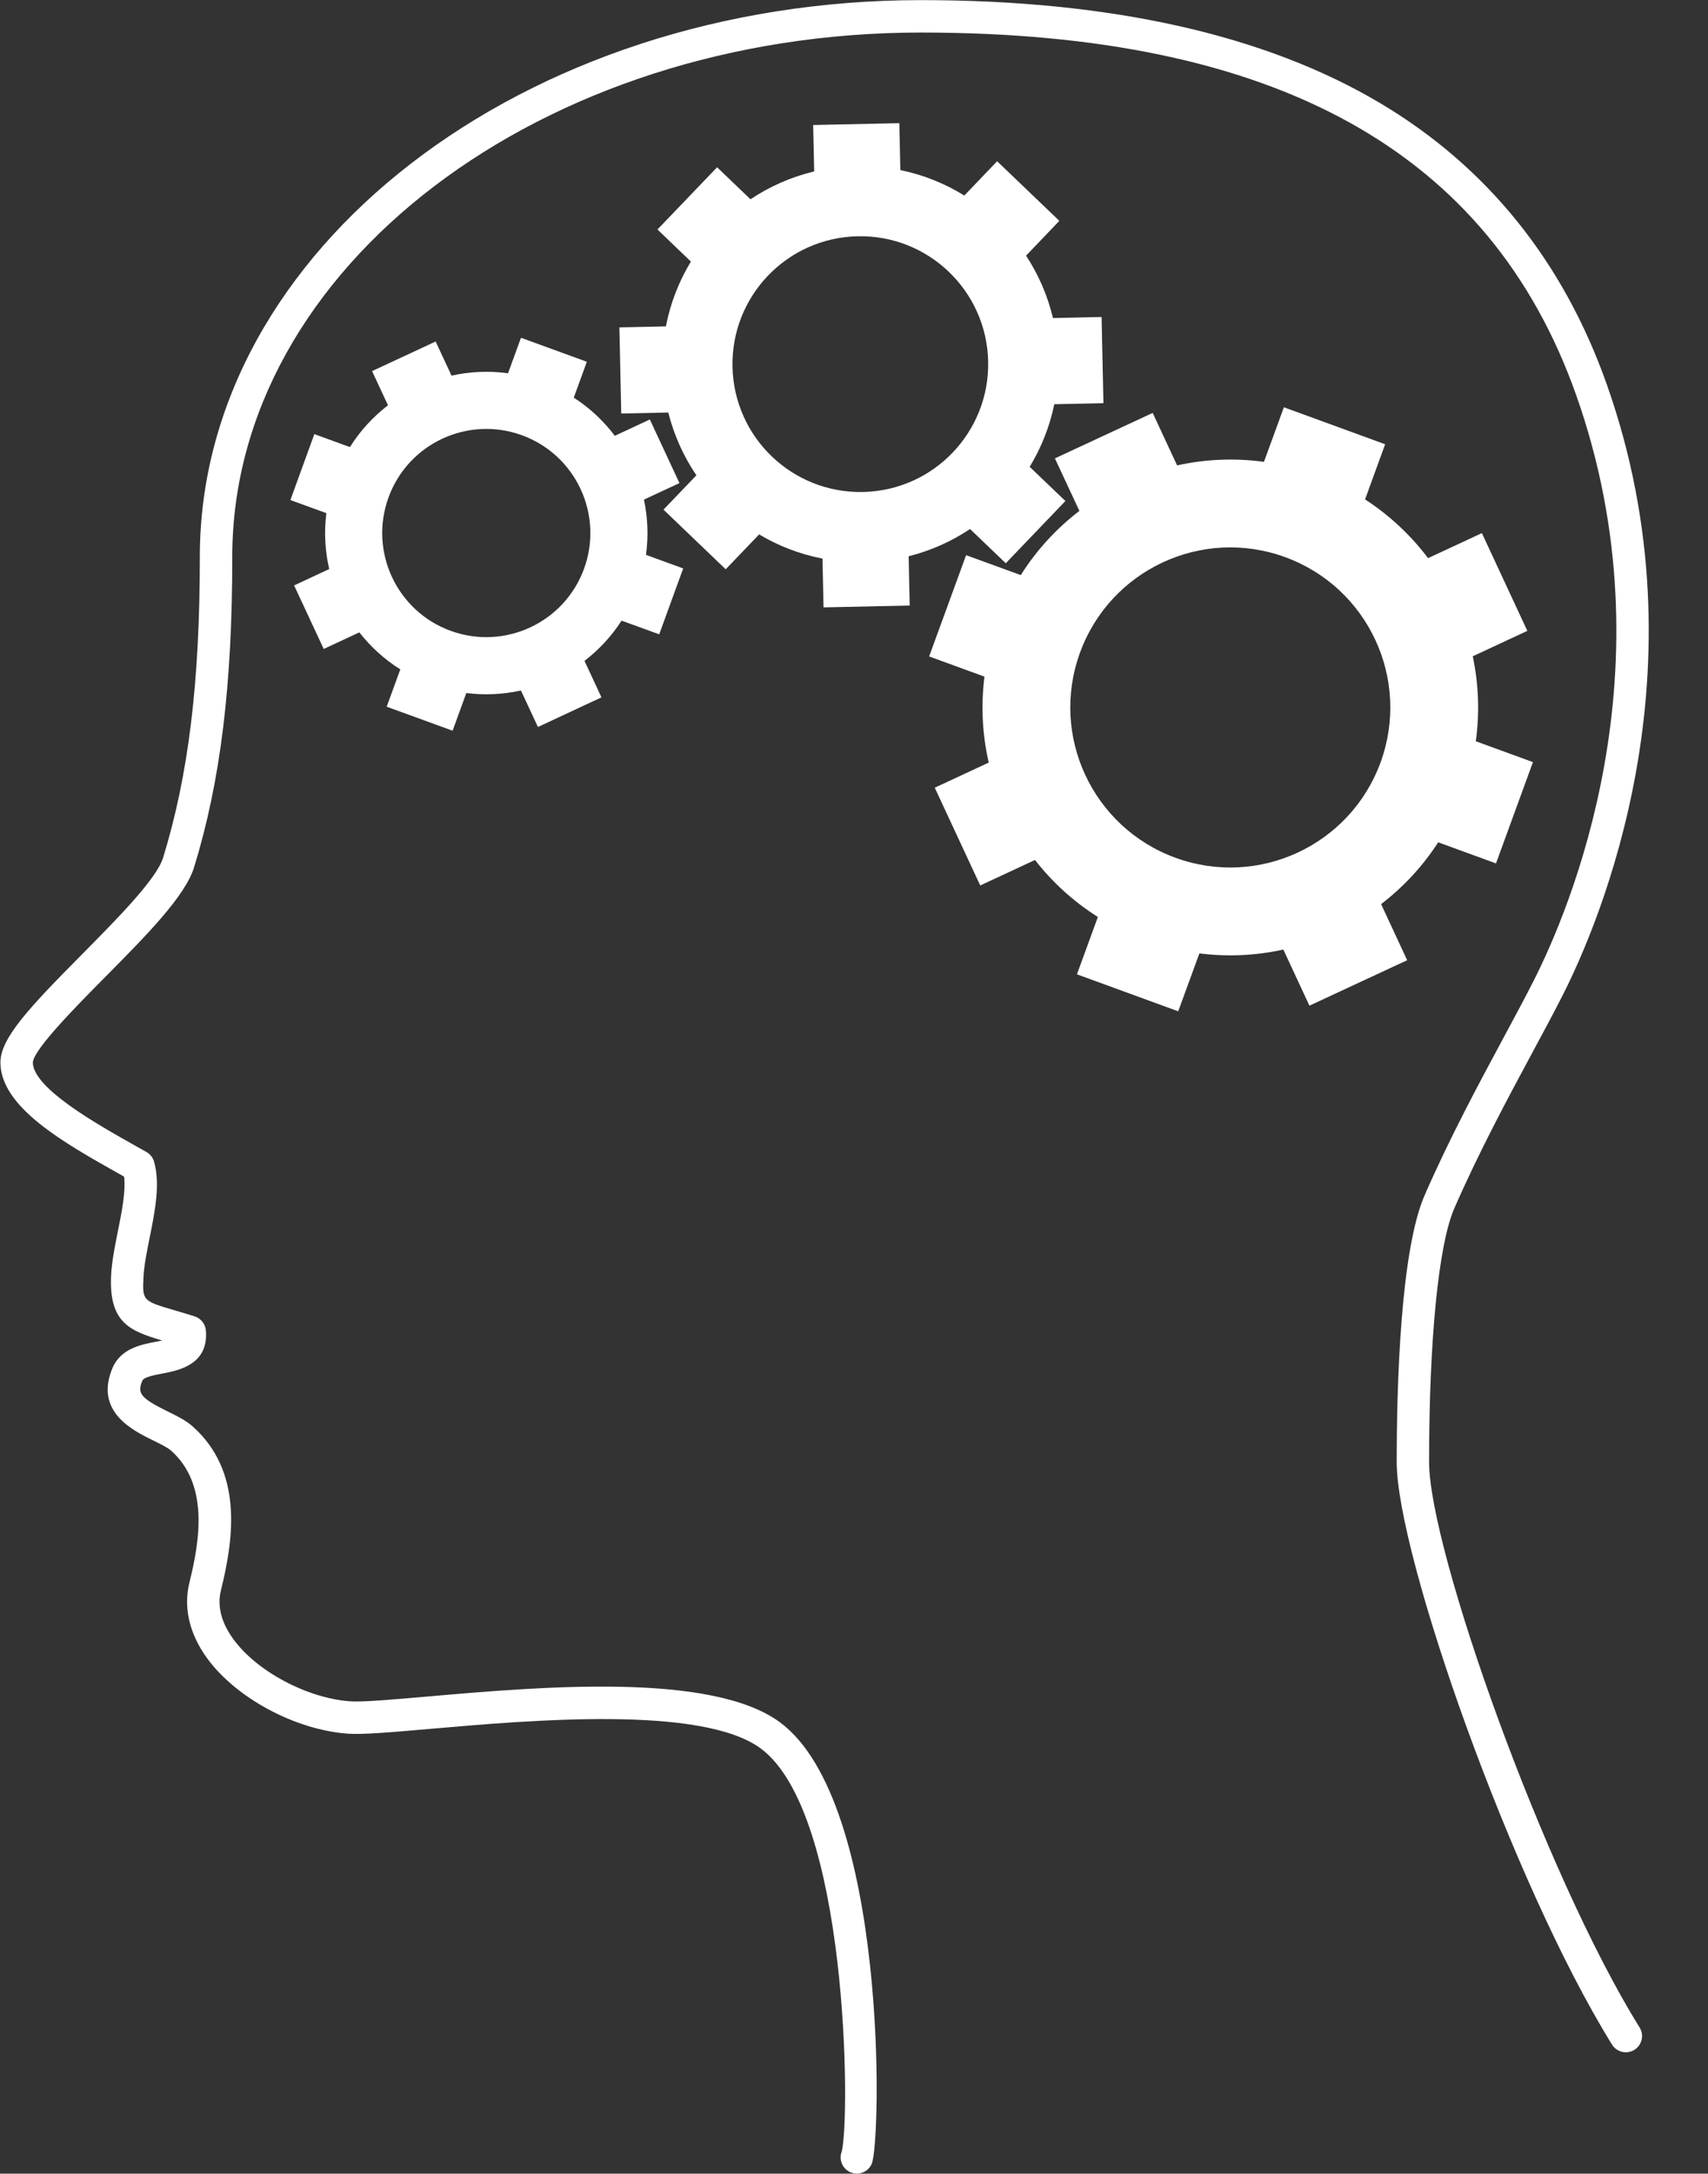
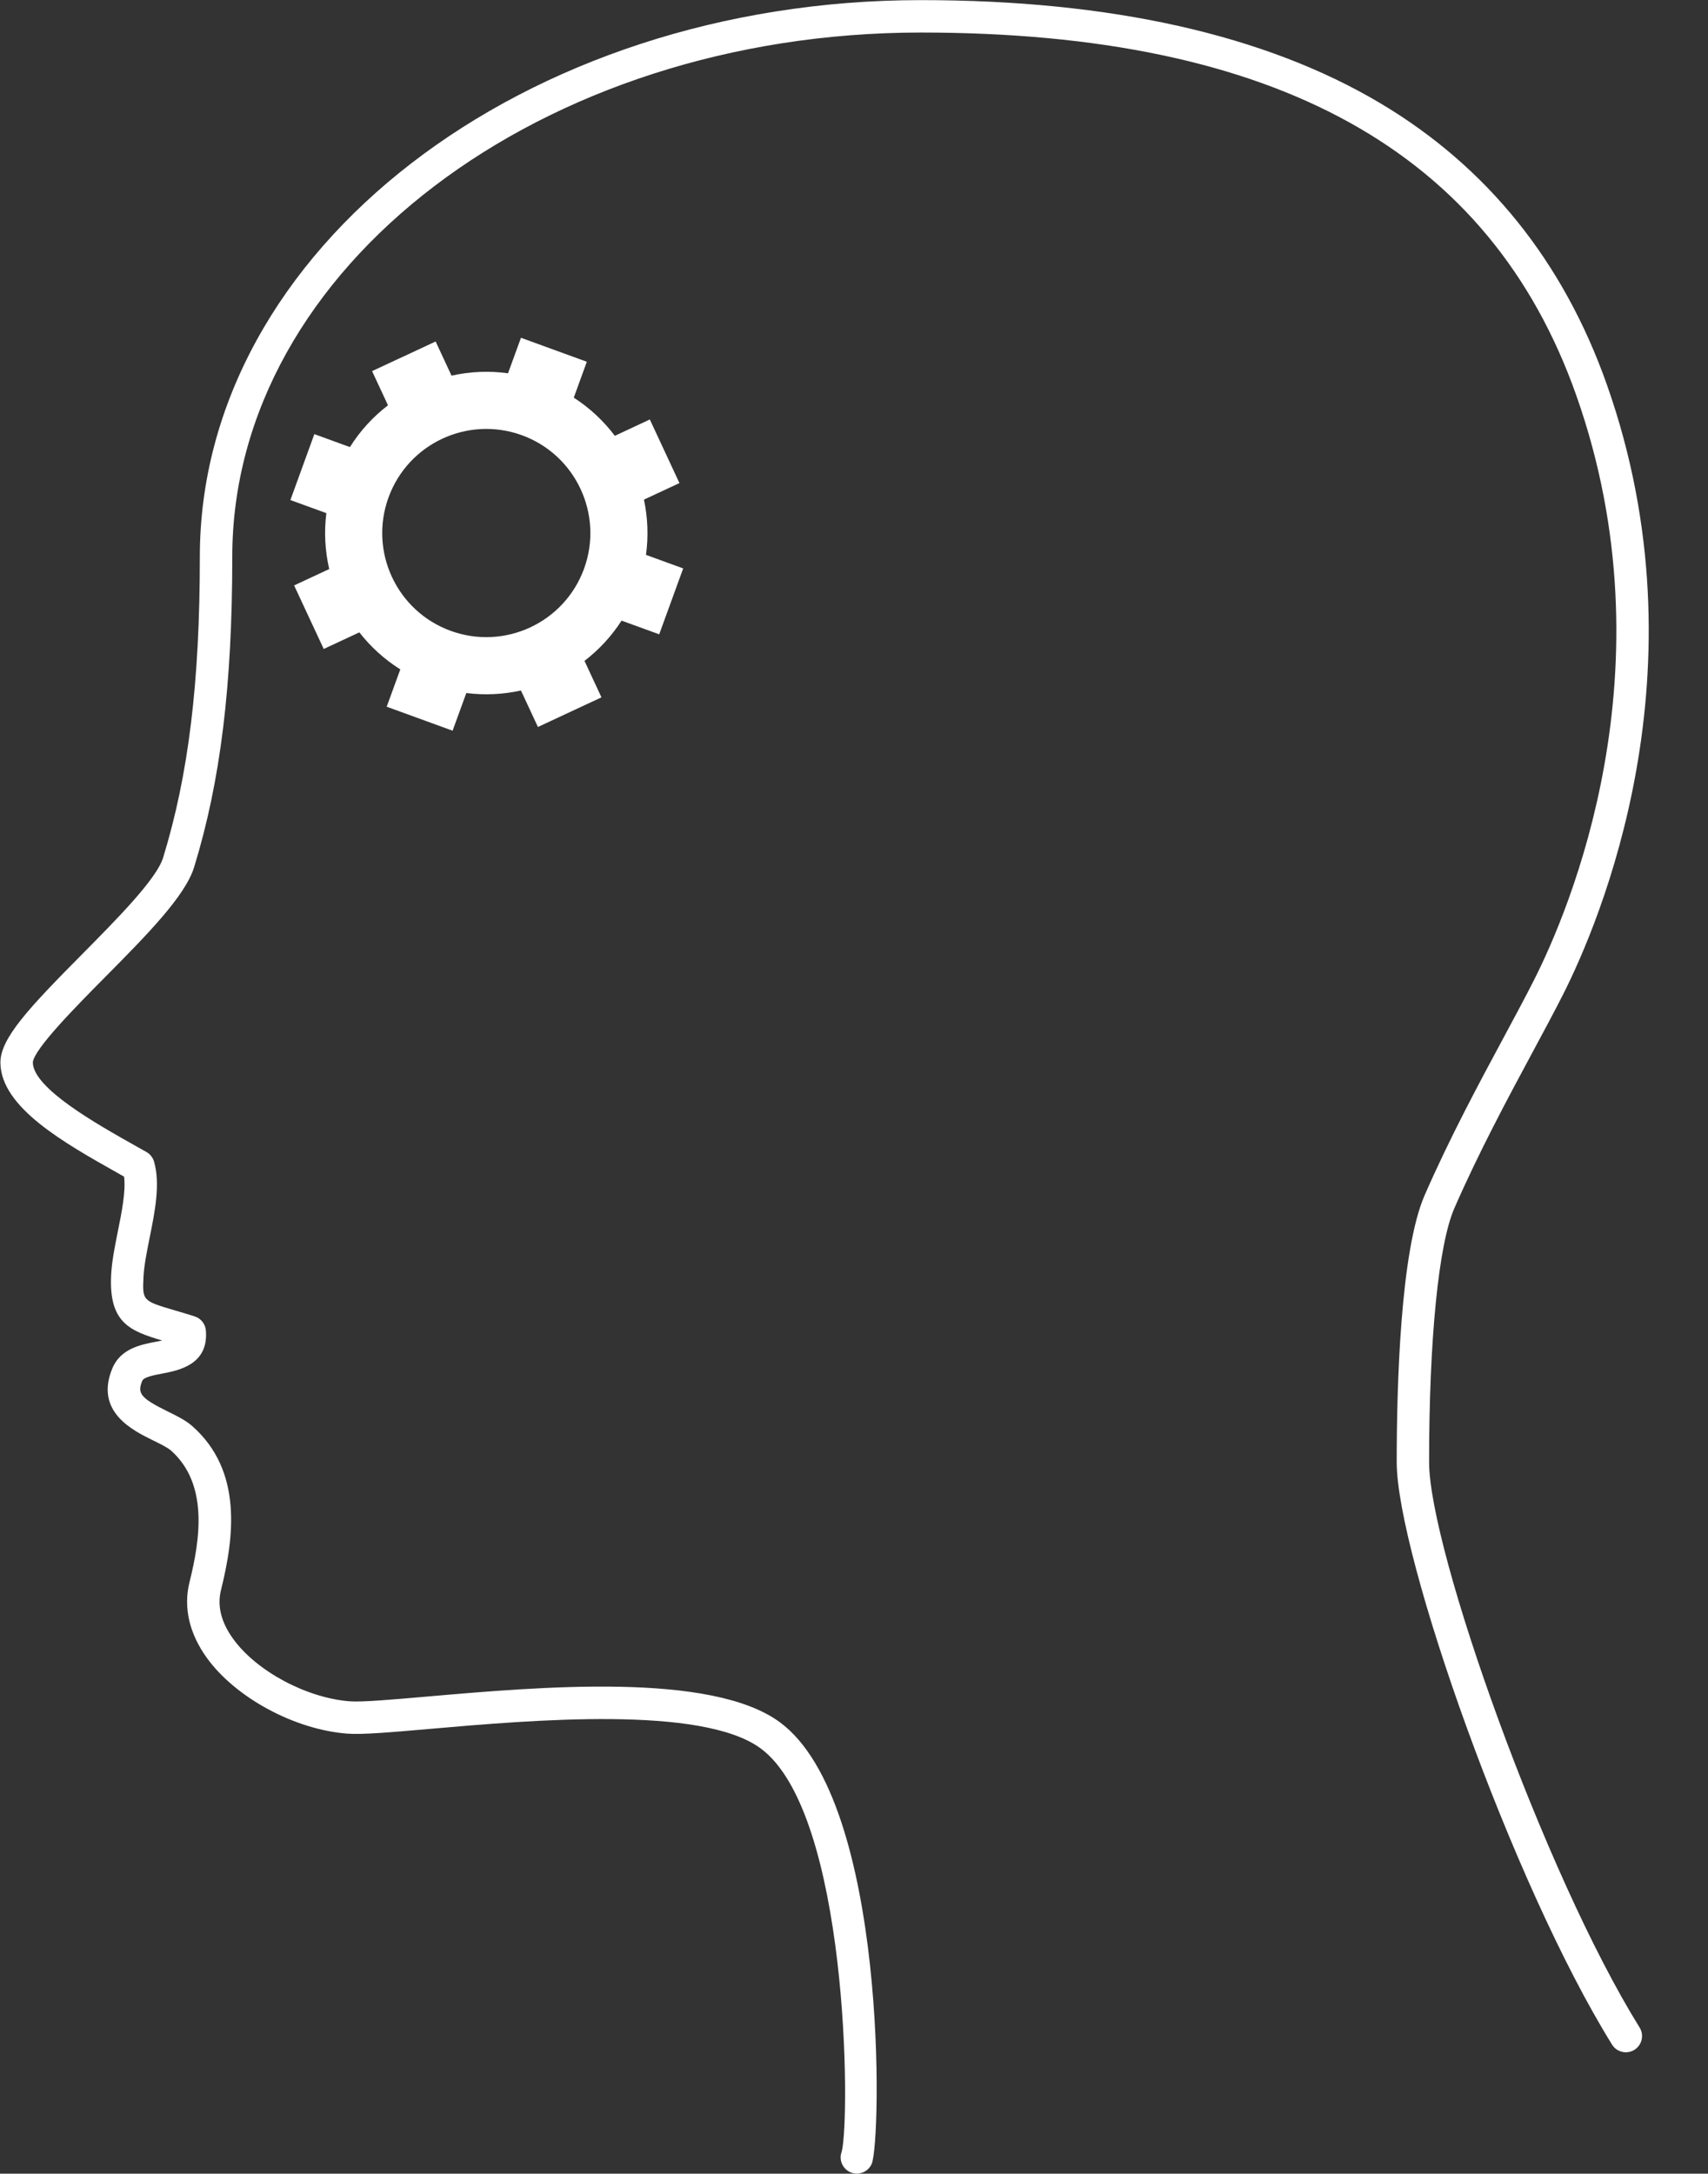
<svg xmlns="http://www.w3.org/2000/svg" fill="#000000" height="369.2" preserveAspectRatio="xMidYMid meet" version="1" viewBox="72.5 28.0 290.2 369.2" width="290.2" zoomAndPan="magnify">
  <rect x="72.5" y="28.0" width="290.2" height="369.2" fill="#333333" stroke="none" />
  <g fill="#ffffff" id="change1_1">
    <path d="M 315.312 276.336 C 315.312 255.488 316.918 239.371 319.605 233.215 C 323.789 223.645 328.648 214.602 332.938 206.629 C 334.824 203.121 336.605 199.812 338.066 196.926 C 344.152 184.906 362.684 141.926 345.523 93.344 C 338.129 72.402 325.164 56.312 306.988 45.512 C 287.461 33.902 261.211 28.02 228.973 28.02 C 161.414 28.02 106.453 70.434 106.453 122.566 C 106.453 143.887 104.527 159.648 100.211 173.684 C 99.094 177.312 92.363 184.105 86.426 190.102 C 77.531 199.082 72.504 204.367 72.57 208.547 C 72.691 216.098 83.305 222.07 92.672 227.336 L 93.582 227.852 C 93.891 230.336 93.199 233.809 92.516 237.18 C 92.016 239.688 91.492 242.277 91.383 244.574 C 90.98 252.668 94.555 254.051 100.066 255.684 C 99.695 255.758 99.332 255.828 99.043 255.883 C 96.488 256.367 92.988 257.031 91.59 260.41 C 88.531 267.77 95.055 270.961 98.559 272.676 C 99.734 273.25 100.953 273.848 101.551 274.371 C 107.883 279.992 106.559 289.289 104.691 296.762 C 103.637 301.012 104.656 305.449 107.648 309.594 C 112.551 316.375 122.59 321.785 131.523 322.457 C 134.066 322.648 138.871 322.23 145.52 321.652 C 162.812 320.145 191.75 317.621 201.73 324.957 C 216.656 335.922 216.98 387.73 215.516 393.438 C 214.992 394.793 215.613 396.332 216.953 396.938 C 217.32 397.102 217.703 397.18 218.082 397.18 C 219.137 397.18 220.141 396.578 220.598 395.559 C 222.262 391.863 223.383 334.027 204.992 320.512 C 193.34 311.945 164.273 314.488 145.043 316.16 C 139.137 316.676 134.031 317.121 131.938 316.965 C 124.605 316.41 116.086 311.855 112.117 306.363 C 110.074 303.539 109.379 300.758 110.043 298.09 C 112.277 289.109 113.75 277.836 105.207 270.254 C 104.055 269.23 102.562 268.496 100.98 267.727 C 96.238 265.406 95.824 264.578 96.676 262.52 C 96.938 261.891 98.676 261.562 100.066 261.297 C 102.828 260.773 107.969 259.801 107.48 253.98 C 107.387 252.867 106.633 251.922 105.57 251.586 C 104.379 251.203 103.301 250.887 102.324 250.602 C 96.684 248.945 96.684 248.945 96.883 244.852 C 96.977 242.961 97.434 240.68 97.918 238.262 C 98.828 233.754 99.762 229.086 98.676 225.305 C 98.473 224.613 98.016 224.027 97.391 223.672 L 95.371 222.535 C 88.93 218.914 78.152 212.848 78.078 208.469 C 78.219 206.219 85.512 198.855 90.34 193.98 C 97.344 186.91 103.961 180.227 105.477 175.305 C 109.961 160.723 111.965 144.457 111.965 122.566 C 111.965 73.469 164.453 33.527 228.973 33.527 C 289.254 33.527 325.68 53.691 340.328 95.176 C 356.762 141.699 338.988 182.91 333.148 194.434 C 331.719 197.27 329.957 200.543 328.09 204.016 C 323.746 212.086 318.828 221.23 314.555 231.008 C 310.426 240.48 309.809 263.473 309.809 276.336 C 309.809 292.16 329.434 347.988 346.398 375.277 C 347.203 376.566 348.902 376.965 350.195 376.16 C 351.48 375.359 351.883 373.66 351.078 372.367 C 334.844 346.254 315.312 291.191 315.312 276.336" fill="inherit" />
-     <path d="M 272.219 173.691 C 258.117 168.543 250.855 152.938 256.004 138.84 C 261.152 124.738 276.758 117.48 290.855 122.629 C 304.957 127.773 312.215 143.379 307.07 157.48 C 301.922 171.582 286.316 178.844 272.219 173.691 Z M 307.156 181.562 C 310.914 178.688 314.211 175.16 316.859 171.066 L 326.68 174.648 L 332.957 157.445 L 323.246 153.902 C 323.926 149.02 323.723 144.145 322.73 139.469 L 332.004 135.152 L 324.281 118.547 L 315.137 122.801 C 312.223 118.934 308.617 115.539 304.43 112.824 L 307.844 103.457 L 290.641 97.176 L 287.254 106.445 C 282.258 105.758 277.27 105.992 272.496 107.047 L 268.348 98.133 L 251.734 105.855 L 255.895 114.777 C 252.012 117.75 248.621 121.414 245.938 125.68 L 236.648 122.293 L 230.367 139.496 L 239.766 142.926 C 239.141 147.871 239.41 152.809 240.492 157.523 L 231.32 161.789 L 239.047 178.395 L 248.352 174.066 C 251.281 177.828 254.875 181.121 259.035 183.746 L 255.48 193.488 L 272.688 199.77 L 276.281 189.934 C 281.109 190.543 285.934 190.305 290.547 189.281 L 294.98 198.812 L 311.586 191.09 L 307.156 181.562" fill="inherit" />
-     <path d="M 218.211 68.129 C 230.199 67.867 240.137 77.383 240.395 89.379 C 240.648 101.371 231.141 111.309 219.145 111.562 C 207.145 111.824 197.211 102.309 196.957 90.312 C 196.699 78.316 206.215 68.383 218.211 68.129 Z M 201.48 118.77 C 204.754 120.719 208.383 122.129 212.246 122.879 L 212.422 131.164 L 227.062 130.848 L 226.883 122.48 C 230.656 121.535 234.176 119.953 237.316 117.855 L 243.387 123.668 L 253.516 113.098 L 247.449 107.289 C 249.41 104.059 250.844 100.477 251.633 96.656 L 259.98 96.477 L 259.668 81.84 L 251.406 82.02 C 250.492 78.184 248.926 74.613 246.836 71.422 L 252.488 65.512 L 241.918 55.387 L 236.344 61.211 C 233.051 59.172 229.379 57.688 225.473 56.887 L 225.301 48.922 L 210.66 49.23 L 210.832 57.117 C 206.906 58.055 203.262 59.676 200.012 61.848 L 194.34 56.41 L 184.207 66.98 L 189.891 72.426 C 187.863 75.762 186.402 79.477 185.641 83.434 L 177.738 83.602 L 178.055 98.234 L 186.047 98.066 C 187.016 101.934 188.648 105.527 190.82 108.73 L 185.23 114.562 L 195.801 124.691 L 201.48 118.77" fill="inherit" />
    <path d="M 171.738 124.586 C 168.395 133.762 158.25 138.488 149.074 135.148 C 139.898 131.812 135.172 121.664 138.512 112.488 C 141.852 103.312 151.996 98.586 161.172 101.922 C 170.348 105.266 175.074 115.41 171.738 124.586 Z M 178.109 133.414 L 184.504 135.738 L 188.578 124.547 L 182.258 122.246 C 182.691 119.066 182.559 115.898 181.91 112.859 L 187.941 110.051 L 182.91 99.246 L 176.965 102.023 C 175.062 99.504 172.723 97.305 169.988 95.539 L 172.207 89.445 L 161.016 85.371 L 158.816 91.402 C 155.566 90.953 152.32 91.109 149.215 91.801 L 146.516 86 L 135.719 91.035 L 138.422 96.84 C 135.902 98.77 133.699 101.156 131.953 103.938 L 125.91 101.734 L 121.84 112.934 L 127.949 115.156 C 127.547 118.371 127.727 121.582 128.434 124.652 L 122.473 127.434 L 127.504 138.227 L 133.555 135.406 C 135.465 137.852 137.801 139.988 140.512 141.695 L 138.203 148.035 L 149.398 152.109 L 151.73 145.711 C 154.871 146.105 158.008 145.945 161.012 145.281 L 163.898 151.477 L 174.691 146.445 L 171.809 140.25 C 174.246 138.375 176.395 136.078 178.109 133.414" fill="inherit" />
  </g>
</svg>